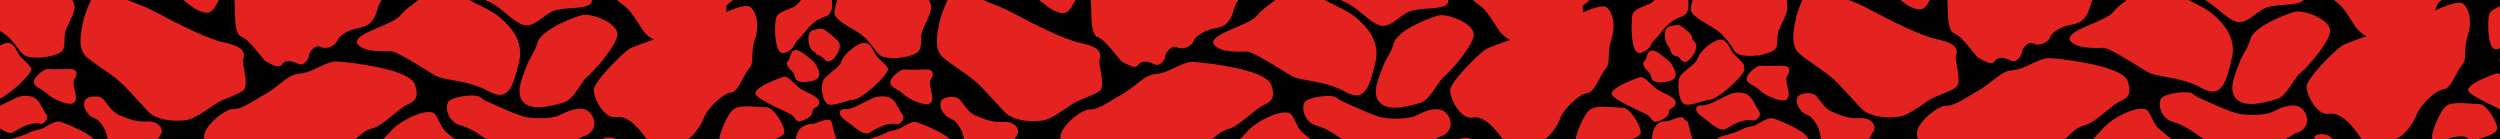
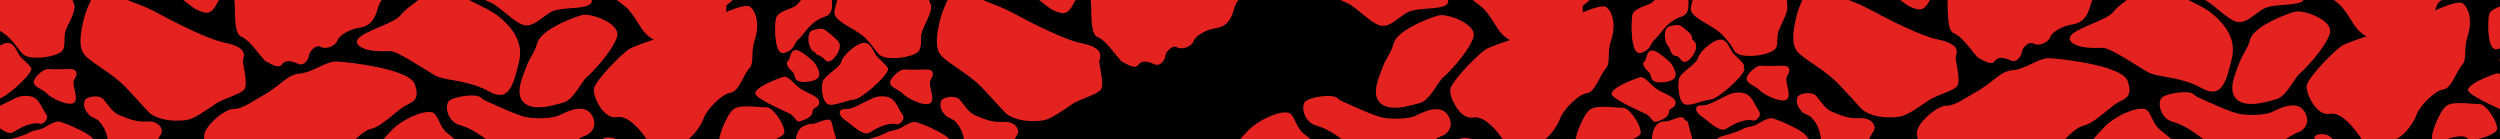
<svg xmlns="http://www.w3.org/2000/svg" width="4535" height="253" viewBox="0 0 4535 253" fill="none">
  <g clip-path="url(#clip0_2611_2019)">
    <rect width="4535" height="253" fill="black" />
    <mask id="mask0_2611_2019" style="mask-type:luminance" maskUnits="userSpaceOnUse" x="-34" y="-304" width="1333" height="667">
      <path d="M1298.52 -303.399H-33.746V362.731H1298.52V-303.399Z" fill="white" />
    </mask>
    <g mask="url(#mask0_2611_2019)">
      <path d="M1508.76 -702.265H-45.104V850.03H1508.76V-702.265Z" fill="black" />
    </g>
    <path d="M0.093 45.488C8.083 50.267 15.759 55.201 21.008 60.606C28.997 68.753 31.661 76.899 34.559 83.714C37.457 90.529 40.59 95.934 49.52 98.519C52.654 99.459 56.178 100.007 59.86 100.32C77.406 101.809 99.731 97.187 109.365 90.842C120.959 83.244 113.83 70.868 118.295 57.081C121.507 47.055 125.737 41.18 129.81 31.075C131.377 27.237 132.865 22.85 134.353 17.446C138.583 1.701 118.06 -16.864 99.574 -31.982C94.796 -35.898 90.174 -39.58 86.179 -42.948C81.245 -47.1 73.176 -51.565 63.777 -55.794C52.027 -61.043 38.162 -65.821 25.394 -68.876C7.77 -73.106 -7.583 -73.889 -12.127 -67.936C-17.923 -60.259 -30.613 -21.799 -34.373 1.623C-35.234 7.184 -35.626 11.962 -35.313 15.174C-33.981 26.454 -16.278 35.697 0.093 45.488Z" fill="#E42320" />
    <path d="M77.328 163.77C79.991 165.415 82.498 167.138 84.456 169.253C88.216 173.248 96.206 178.261 104.9 182.178C116.964 187.504 130.202 190.716 135.058 185.624C140.071 180.533 136.781 169.566 134.666 159.697C133.256 153.038 132.395 146.85 135.058 143.325C139.523 137.45 140.15 131.184 136.39 127.737C134.666 126.171 131.925 125.231 128.243 125.231C120.567 125.231 108.974 125.622 99.652 125.622C94.952 125.622 90.801 125.544 88.059 125.231C82.968 124.682 75.996 128.991 70.513 134.239C65.735 138.782 57.98 146.929 62.915 153.743C65.735 157.66 71.845 160.402 77.328 163.77Z" fill="#E42320" />
    <path d="M199.681 280.17C202.815 285.967 207.749 291.137 213.938 295.132C223.181 301.163 230.701 304.767 243.469 303.905C263.208 302.652 268.535 301.242 271.355 294.897C272.373 292.625 273.078 289.492 274.018 285.105C277.621 268.499 285.454 253.068 291.642 243.903C292.896 242.101 293.444 240.065 293.522 237.95C293.601 231.527 288.352 224.32 278.718 221.5C275.271 220.482 271.198 220.012 266.655 220.325C245.192 221.892 229.996 214.059 216.601 208.889C203.206 203.719 194.276 187.348 187.148 179.593C186.365 178.731 185.347 177.948 184.093 177.321C174.694 172.386 155.032 175.285 153.152 183.823C150.959 193.928 154.249 200.351 162.63 209.594C164.354 211.474 176.025 216.017 178.14 218.21C190.673 231.135 195.06 244.295 196.861 264.113C197.253 268.342 197.723 276.489 199.681 280.17Z" fill="#E42320" />
    <path d="M-13.772 221.892C-1.239 231.84 14.193 246.174 24.611 239.438C28.292 237.088 33.227 234.19 38.71 231.37C52.027 224.477 66.988 222.127 72.706 224.477C77.171 226.278 82.654 220.247 84.534 216.643C86.022 213.745 85.866 209.672 82.654 205.52C78.424 199.881 75.213 191.264 70.121 184.528C66.675 179.984 62.445 176.303 56.413 174.971C47.483 173.091 40.747 173.718 34.95 175.441C31.191 176.538 27.822 178.104 24.532 179.671C5.968 188.601 -9.072 198.236 -20.822 197.139C-30.613 196.199 -33.276 204.502 -26.148 212.257C-22.623 216.095 -17.845 218.68 -13.772 221.892Z" fill="#E42320" />
    <path d="M26.412 321.919C29.937 323.642 33.854 324.504 38.005 324.504C49.677 324.504 74.899 334.452 93.386 344.87C100.435 348.865 106.389 352.86 110.384 356.385C118.687 363.905 128.478 365.628 135.998 363.983C141.324 362.808 145.476 359.988 147.043 356.385C149.706 349.883 164.511 340.562 175.79 333.669C179.55 331.397 182.997 329.439 185.425 327.872C195.217 321.841 198.82 313.224 192.553 311.501C191.692 311.266 190.83 310.796 189.968 310.169C187.227 308.054 184.798 303.903 183.31 298.263C182.057 293.563 181.43 287.767 181.822 281.343C182.684 264.972 175.555 260.664 168.427 251.186C163.257 244.293 136.233 230.506 118.138 224.005C111.402 221.576 107.642 220.088 104.9 220.323C99.731 220.871 89.626 225.571 80.696 231.133C72.471 236.224 62.131 235.598 55.081 239.593C46.465 244.528 31.895 249.071 15.759 253.379C2.208 256.982 3.696 271.395 5.576 284.555C6.046 288.08 6.673 291.683 7.534 295.13C10.198 306.174 15.133 316.514 26.412 321.919Z" fill="#E42320" />
    <path d="M212.136 -53.13C222.163 -47.647 236.341 -42.007 259.449 -35.427C275.193 -30.962 291.016 -24.383 305.664 -17.568C326.187 -8.011 345.457 12.746 358.616 18.465C363.159 20.423 367.076 21.911 370.209 22.616C385.327 26.063 390.34 11.572 397.625 -0.883C399.349 -3.938 400.994 -6.915 402.56 -9.578C410.628 -23.364 392.534 -40.284 396.137 -48.9C399.74 -57.517 412.195 -61.825 411.412 -72.165C411.333 -72.948 411.412 -73.81 411.49 -74.75C412.665 -86.186 430.368 -101.617 438.984 -111.331C447.914 -121.435 450.969 -141.253 435.773 -149.478C420.576 -157.703 393.787 -178.304 394.492 -184.336C395.197 -190.367 396.137 -200.707 383.682 -206.738C378.042 -209.48 372.246 -213.945 367.859 -219.35C362.533 -225.93 359.4 -233.998 361.358 -241.987C364.961 -256.557 368.486 -265.409 357.833 -274.025C347.18 -282.642 352.428 -297.29 356.893 -310.214C358.146 -313.974 358.068 -317.577 356.893 -321.102C352.585 -333.635 337.937 -340.842 326.735 -346.638C315.691 -352.357 304.567 -346.717 295.559 -339.667C286.943 -332.93 271.433 -314.601 256.237 -293.686C235.792 -265.8 215.818 -233.449 213.311 -218.566C213.076 -217 212.998 -215.59 213.155 -214.415C215.27 -197.809 219.735 -169.531 205.713 -147.833C202.267 -142.507 197.645 -137.572 191.614 -133.342C175.791 -122.14 172.971 -111.566 175.791 -96.291C178.375 -82.191 184.799 -73.731 190.752 -68.562C196.705 -63.392 202.423 -58.379 212.136 -53.13Z" fill="#E42320" />
    <path d="M227.332 157.581C244.409 175.675 260.075 192.673 268.221 201.76C272.138 206.068 277.229 209.436 283.026 211.943C297.596 218.366 316.239 219.619 329.712 218.679C335.43 218.288 340.13 217.504 343.263 216.564C356.658 212.413 375.379 199.096 390.34 188.835C399.348 182.647 413.37 177.634 424.963 172.777C432.639 169.565 439.297 166.354 442.587 162.907C447.835 157.424 445.642 140.974 443.292 127.815C441.961 120.217 440.551 113.715 440.551 111.208C440.551 109.407 441.569 106.822 442.117 103.845C443.606 96.326 442.431 86.142 415.015 79.093C412.665 78.544 410.158 77.918 407.495 77.369C377.572 71.338 321.643 42.982 280.676 21.049C259.527 9.691 240.805 4.678 233.286 0.683C232.267 0.134 231.484 -0.257 230.857 -0.649C213.703 -9.344 209.238 -33.783 199.525 -32.06C194.59 -31.198 179.785 -27.125 174.772 -18.822C169.915 -10.91 165.372 -1.041 161.377 8.203C158.009 16.114 152.996 28.725 150.097 42.59C146.416 60.371 141.716 85.437 153.387 99.459C154.484 100.712 155.659 102.044 156.912 103.219C171.012 116.378 207.123 136.196 227.332 157.581Z" fill="#E42320" />
    <path d="M463.423 89.511C472.118 99.929 479.56 110.19 482.771 111.522C483.476 111.835 484.338 112.227 485.278 112.775C492.563 116.613 505.801 125.151 511.362 116.927C517.629 107.683 530.083 110.66 540.815 115.83C544.183 117.475 547.395 117.162 550.215 115.752C556.325 112.697 560.476 104.55 560.476 100.712C560.476 96.795 565.881 88.414 572.461 85.202C575.516 83.714 578.806 83.401 581.861 85.046C591.652 90.451 608.65 83.087 611.862 73.609C614.995 64.131 633.716 53.791 648.051 51.128C657.215 49.483 666.694 47.838 674.448 38.517C678.835 33.269 682.595 25.67 685.493 14.234C691.133 -7.855 715.729 -19.762 737.427 -27.595C746.905 -30.963 755.756 -33.627 762.258 -35.976C783.721 -43.731 777.454 -49.763 774.791 -65.272C774.399 -67.701 774.008 -70.364 773.694 -73.106C772.049 -87.754 772.206 -105.691 777.533 -118.773C783.799 -134.282 775.731 -168.827 748.237 -176.581C720.742 -184.336 701.003 -218.802 682.282 -224.364C678.287 -225.539 672.02 -226.244 664.422 -226.557C651.027 -227.105 633.403 -226.557 616.796 -225.852C598.467 -225.069 581.312 -224.207 572.382 -224.364C566.038 -224.52 560.789 -227.967 555.541 -221.23C549.666 -213.711 544.653 -203.214 540.658 -192.874C536.272 -181.36 533.138 -169.923 531.807 -163.03C528.204 -144.309 506.819 -141.176 497.889 -124.804C491.231 -112.663 467.497 -101.07 452.77 -88.615C447.679 -84.307 443.136 -80.547 440.002 -77.805C422.848 -62.844 421.046 -23.052 424.649 -4.801C424.884 -3.626 425.041 -2.294 425.198 -0.884C427.469 19.404 423.004 61.076 438.044 66.716C445.877 69.614 455.199 79.641 463.423 89.511Z" fill="#E42320" />
    <path d="M413.997 300.773C438.984 308.136 471.179 335.709 486.297 353.96C498.36 368.451 514.888 376.676 531.494 379.888C535.802 380.749 540.11 381.219 544.34 381.376C564.863 382.237 576.534 362.42 589.851 353.881C596.587 349.652 601.679 340.095 605.83 328.972C609.982 317.927 613.037 305.394 615.779 295.133C621.183 274.453 654.396 237.638 673.196 233.721C677.425 232.859 682.125 230.588 687.06 227.689C704.058 217.428 723.719 198.002 734.842 191.97C749.099 184.216 762.258 181.317 752.467 152.883C750.744 147.948 745.887 143.405 738.916 139.41C705.938 120.532 625.962 112.151 610.452 111.524C605.83 111.289 600.817 112.464 595.491 114.344C579.198 120.062 560.32 132.517 543.479 133.457C521.154 134.71 507.916 156.8 475.565 173.876C466.479 178.654 438.984 198.629 423.71 197.767C420.812 197.61 417.13 198.55 412.978 200.43C395.51 208.263 370.914 231.449 370.209 246.489C370.131 247.977 370.209 249.466 370.366 251.032C372.481 269.44 390.967 294.036 413.997 300.773Z" fill="#E42320" />
    <path d="M847.091 -18.431C864.481 -7.23 882.497 1.622 889.938 4.598C905.135 10.63 931.924 39.926 948.844 45.096C950.645 45.644 952.369 45.957 954.092 46.035C968.583 46.975 980.411 33.424 997.957 22.614C1013.23 13.215 1045.66 16.348 1062.74 11.335C1067.67 9.925 1071.35 7.81 1072.92 4.52C1075.98 -1.747 1069.08 -9.736 1059.76 -18.118C1047.31 -29.241 1030.47 -40.991 1027.41 -49.842C1025.84 -54.307 1022.4 -57.44 1017.93 -59.947C1006.97 -66.057 990.124 -68.093 981.9 -76.475C972.656 -85.875 943.987 -105.223 920.018 -121.594C906.936 -130.524 895.343 -138.67 888.998 -143.84C871.139 -158.488 852.339 -155.041 824.688 -143.84C821.633 -142.587 818.892 -140.863 816.542 -138.748C799.387 -123.317 800.249 -87.128 805.889 -63.707C806.437 -61.435 807.064 -59.242 807.69 -57.205C811.92 -44.202 829.153 -30.024 847.091 -18.431Z" fill="#E42320" />
    <path d="M1133.63 11.335C1146.32 20.813 1160.65 47.994 1166.45 55.358C1175.93 67.264 1189.09 77.839 1211.49 77.839C1211.49 77.839 1211.57 77.839 1211.65 77.839C1234.13 77.839 1297.11 38.438 1309.4 25.513C1311.52 23.32 1313.87 12.98 1316.37 10.944C1327.03 2.327 1340.5 -9.266 1346.22 -17.569C1354.6 -29.632 1336.9 -43.654 1328.44 -48.667C1319.35 -54.072 1308.86 -58.85 1300.87 -58.145C1281.91 -56.578 1237.42 -74.203 1228.02 -81.174C1224.73 -83.603 1221.44 -85.953 1218.07 -87.127C1211.8 -89.321 1205.46 -88.694 1198.72 -81.566C1188.3 -70.6 1176.94 -78.668 1162.77 -65.195C1156.27 -59.085 1149.84 -52.74 1143.42 -46.943C1135.82 -40.05 1128.38 -34.019 1121.09 -29.789C1116.24 -26.969 1111.93 -22.896 1110.21 -18.196C1108.56 -13.731 1109.42 -8.718 1114.51 -3.861C1118.43 -0.179 1125.72 5.304 1133.63 11.335Z" fill="#E42320" />
    <path d="M1106.99 211.002C1110.68 212.569 1114.59 213.117 1118.59 212.412C1141.77 208.104 1165.9 242.57 1172.17 251.186C1176.94 257.766 1182.74 268.889 1191.83 274.138C1194.65 275.783 1197.86 276.879 1201.38 277.036C1216.35 277.898 1222.14 263.25 1237.34 258.941C1249.48 255.495 1263.81 238.888 1271.88 224.397C1273.92 220.716 1275.56 217.191 1276.66 214.057C1282.07 198.548 1309.72 170.113 1324.91 168.312C1340.11 166.589 1348.1 136.431 1358.83 124.368C1359.93 123.115 1360.79 121.861 1361.49 120.608C1367.84 109.172 1361.49 94.915 1369.48 70.946C1378.41 44.235 1371.29 20.03 1360.55 12.275C1349.82 4.521 1299.46 29.587 1284.65 37.263C1281.36 38.986 1275.41 41.337 1267.73 44.156C1230.52 57.629 1152.74 81.207 1140.91 89.197C1130.34 96.325 1101.82 124.29 1086.79 144.342C1081.46 151.471 1077.86 157.659 1077.31 161.497C1075.74 173.638 1089.14 203.561 1106.99 211.002Z" fill="#E42320" />
    <path d="M949.784 185.623C959.262 195.258 975.398 195.728 990.908 193.456C998.898 192.203 1006.73 190.245 1013.47 188.443C1017.07 187.425 1020.28 186.485 1023.02 185.702C1035.01 182.255 1045.35 165.962 1053.81 153.351C1057.96 147.084 1061.72 141.758 1064.93 139.173C1066.97 137.528 1070.26 134.473 1074.17 130.478C1088.35 115.908 1111.38 88.649 1118.43 69.536C1118.75 68.596 1119.06 67.656 1119.37 66.716C1122.03 57.786 1116.24 49.64 1107.23 42.982C1091.72 31.624 1066.5 24.887 1056.86 27.08C1055.77 27.315 1054.36 27.707 1052.79 28.177C1047.15 29.822 1038.93 32.72 1029.84 36.558C1013.39 43.53 994.276 53.478 983.31 64.523C979.002 68.831 975.947 73.374 974.693 77.996C973.284 83.322 971.482 87.865 969.367 92.095C964.589 101.652 958.792 109.563 955.032 120.451C952.291 128.52 946.494 140.974 943.753 153.507C941.324 165.335 941.559 177.242 949.784 185.623Z" fill="#E42320" />
    <path d="M667.555 90.451C681.498 93.662 698.81 93.114 706.878 92.644C720.273 91.783 772.99 127.972 789.909 137.215C797.664 141.445 810.902 143.481 826.568 146.38C845.211 149.905 867.301 154.683 887.197 165.963C905.996 176.616 917.276 172.699 925.109 160.871C932.472 149.67 936.859 131.497 941.559 111.914C943.596 103.454 943.909 95.543 942.969 88.179C939.444 60.372 917.903 40.319 902.315 28.021C882.575 12.511 829.153 -6.445 814.035 -23.521C813.722 -23.913 813.33 -24.226 813.017 -24.618C797.977 -40.519 778.316 -38.874 778.316 -23.521C778.316 -7.777 740.795 9.065 727.009 27.159C720.978 35.149 703.666 42.434 686.747 49.719C670.219 56.768 654.082 63.74 649.069 71.103C641.784 81.678 659.801 88.649 667.555 90.451Z" fill="#E42320" />
    <path d="M833.383 226.747C833.775 226.825 834.166 226.982 834.558 227.061C855.238 232.622 873.645 246.33 893.855 261.37C895.5 262.545 897.145 263.798 898.79 264.973C921.036 281.344 928.321 284.791 952.447 293.407C962.238 296.932 980.333 290.196 998.976 280.874C1018.95 270.926 1039.47 257.923 1051.3 251.108C1055.77 248.523 1058.98 246.8 1060.47 246.487C1066.97 244.92 1077.7 237.165 1078.17 224.867C1078.56 215.467 1073.16 204.658 1064.46 200.036C1049.89 192.281 1028.35 202.151 1014.88 208.966C1013.23 209.828 1011.2 210.533 1009 211.159C994.668 215.232 969.601 215.389 954.17 212.413C939.757 209.671 901.375 192.046 880.852 182.725C875.917 180.453 873.489 178.103 871.766 176.615C862.836 169.017 819.362 175.283 813.095 184.762C810.902 188.13 810.119 193.535 811.059 199.566C812.704 210.219 819.753 222.439 833.383 226.747Z" fill="#E42320" />
    <path d="M726.147 397.355C735.938 414.745 763.276 424.066 779.412 427.121C788.812 428.923 798.29 425.163 806.045 419.836C813.251 414.98 819.048 408.791 822.025 404.718C828.291 396.102 862.209 380.592 884.533 381.454C888.606 381.61 892.131 380.984 895.029 379.73C907.954 374.169 910.696 356.701 915.787 342.601C916.962 339.233 917.119 335.63 916.492 332.027C913.672 316.674 896.439 299.911 882.81 294.427C876.622 291.921 867.144 285.576 856.96 277.978C839.336 264.818 819.596 247.977 810.745 240.927C798.682 231.292 795.705 212.963 788.029 206.148C786.775 205.051 785.365 204.19 783.72 203.798C765.861 199.49 727.479 218.446 711.421 235.287C695.363 252.128 668.573 280.563 668.573 294.427C668.573 306.099 672.333 321.843 684.71 331.165C687.059 332.967 689.723 334.455 692.699 335.708C711.421 343.463 717.687 369.312 723.562 390.932C724.11 393.203 724.972 395.318 726.147 397.355Z" fill="#E42320" />
    <path d="M1553.95 45.488C1561.94 50.267 1569.62 55.201 1574.95 60.606C1587.4 73.218 1587.01 85.907 1594.45 93.427C1596.64 95.62 1599.54 97.344 1603.54 98.597C1621.4 103.767 1651.79 98.597 1663.38 90.999C1674.98 83.401 1667.85 71.024 1672.31 57.238C1676.86 43.295 1685.71 31.075 1688.61 16.506C1691.74 0.996 1671.61 -17.02 1653.51 -31.903C1648.74 -35.82 1644.11 -39.501 1640.12 -42.87C1631.42 -50.154 1613.33 -58.536 1594.84 -64.489C1571.5 -72.009 1547.69 -75.612 1541.89 -67.936C1537.11 -61.591 1527.56 -34.018 1522.23 -11.459C1519.65 -0.336 1518.08 9.612 1518.63 15.174C1519.88 26.454 1537.58 35.697 1553.95 45.488Z" fill="#E42320" />
    <path d="M1413.66 91.313C1418.21 97.893 1424.79 95.464 1430.74 92.018C1441.86 85.595 1440.53 77.84 1447.82 71.26C1452.12 67.343 1455.73 62.8 1459.33 58.335C1464.97 51.285 1471.39 43.452 1480.32 37.343C1488.16 32.016 1494.03 30.606 1498.57 28.648C1502.8 26.846 1505.78 24.653 1507.97 18.386C1509.15 15.018 1509.62 10.005 1509.38 4.443C1508.99 -5.975 1506.41 -18.273 1501.71 -24.931C1499.2 -28.456 1496.15 -30.493 1492.54 -29.866C1489.25 -29.239 1485.49 -27.516 1481.5 -25.009C1468.73 -16.941 1454.08 -1.432 1448.36 6.01C1443.51 12.433 1434.66 15.018 1427.29 17.916C1419.46 21.049 1411.94 24.496 1408.96 30.528C1408.49 31.624 1408.1 32.721 1407.87 33.974C1407.08 38.361 1406.61 45.646 1406.61 53.714C1406.69 67.578 1408.41 83.715 1413.66 91.313Z" fill="#E42320" />
    <path d="M1442.72 142.072C1446.25 149.984 1459.41 149.044 1466.61 148.104C1475.62 146.929 1484 143.56 1485.65 138.234C1487.37 132.751 1484.32 124.056 1479.62 116.928C1476.95 112.933 1473.74 109.408 1470.53 107.215C1466.93 104.786 1460.35 98.442 1453.61 94.368C1446.8 90.217 1439.9 88.493 1435.91 95.465C1432.93 100.713 1432.38 108.86 1429.41 110.583C1428.78 110.975 1428.31 111.445 1428 111.993C1425.88 115.518 1428.94 122.724 1436.22 128.678C1441.24 132.986 1440.92 138.077 1442.72 142.072Z" fill="#E42320" />
    <path d="M1486.12 100.634C1493.87 100.321 1494.5 110.504 1501.55 111.444C1506.72 112.149 1511.26 107.449 1514.24 104.002C1518.78 98.832 1522.7 91.861 1523.33 85.203C1523.8 80.503 1522.54 76.038 1518.55 72.67C1510.01 65.385 1505.78 61.233 1501.71 59.51C1498.97 58.335 1496.3 58.178 1492.54 58.883C1482.99 60.607 1478.21 61.155 1475.86 66.638C1473.59 71.886 1473.51 78.701 1474.84 84.889C1476.64 93.506 1481.18 100.869 1486.12 100.634Z" fill="#E42320" />
    <path d="M1305.33 258.394C1308.78 265.914 1322.72 266.07 1326.64 261.762C1327.26 261.057 1328.36 260.352 1329.93 259.569C1334.78 257.14 1343.48 254.556 1351.55 253.616C1359.07 252.754 1366.04 253.381 1368.7 256.905C1371.76 260.9 1382.8 259.882 1394.16 256.749C1403.48 254.164 1412.96 250.169 1418.28 246.174C1420.63 244.451 1422.75 242.414 1422.83 239.359C1423.06 234.424 1419.85 226.121 1415.15 218.053C1407.94 205.755 1397.29 193.849 1389.77 194.554C1389.54 194.554 1389.3 194.554 1388.99 194.632C1385.31 194.789 1378.1 194.084 1370.03 193.535C1358.6 192.752 1345.2 192.204 1336.66 195.024C1327.11 198.079 1321.7 208.575 1317.47 216.721C1314.89 221.656 1312.54 226.983 1310.58 232.074C1306.9 241.631 1304.47 250.482 1304.55 254.791C1304.55 256.122 1304.86 257.297 1305.33 258.394Z" fill="#E42320" />
    <path d="M1390.4 185.544C1404.18 193.142 1421.42 200.74 1429.64 204.735C1430.97 205.362 1432.15 205.91 1432.93 206.38C1439.59 209.905 1442.18 215.78 1445.31 218.6C1446.8 220.01 1448.44 220.715 1450.79 220.167C1457.92 218.443 1473.82 212.412 1473.9 202.934C1473.98 196.824 1478.83 196.119 1482.44 193.299C1485.18 191.184 1486.43 187.816 1486.12 184.526C1485.41 178.651 1477.97 174.186 1469.67 170.113C1463.25 166.901 1456.28 163.925 1451.73 160.635C1446.17 156.64 1440.37 150.53 1435.13 145.83C1430.19 141.443 1425.73 138.232 1422.28 139.093C1421.5 139.328 1420.24 139.642 1418.68 140.19C1410.61 142.853 1393.45 149.433 1381.86 156.64C1375.36 160.713 1370.58 164.943 1370.11 168.703C1369.8 171.209 1372.07 173.246 1373.79 174.813C1377.4 178.024 1383.51 181.784 1390.4 185.544Z" fill="#E42320" />
    <path d="M1502.57 188.287C1510.56 191.812 1527.87 184.606 1541.26 181.237C1544.4 180.454 1547.37 179.906 1549.96 179.671C1555.91 179.279 1569.46 169.801 1582.31 158.756C1595.94 146.928 1608.63 133.22 1610.51 126.484C1610.82 125.309 1610.82 124.29 1610.35 123.585C1605.34 114.969 1594.61 107.919 1589.28 100.634C1587.56 98.284 1585.91 94.838 1584.03 91.313C1580.12 84.106 1575.1 76.665 1566.1 77.84C1563.12 78.232 1559.59 79.563 1555.91 81.522C1546.67 86.535 1536.41 95.7 1530.77 103.611C1528.73 106.431 1527.32 109.173 1526.77 111.522C1524.27 122.019 1498.89 135.492 1493.56 146.38C1493.17 147.085 1492.93 147.79 1492.78 148.573C1489.64 161.655 1492.78 183.979 1502.57 188.287Z" fill="#E42320" />
    <path d="M1461.99 287.142C1467.79 292.312 1475.62 298.265 1483.38 300.302C1491.68 302.495 1503.04 297.795 1510.95 290.824C1514.16 288.004 1516.9 284.714 1518.55 281.424C1520.27 278.056 1520.51 273.434 1519.96 268.186C1518.47 254.713 1511.58 236.932 1509.38 224.555C1507.27 212.492 1496.07 217.506 1485.81 221.501C1481.42 223.224 1477.19 224.712 1473.9 224.555C1467.71 224.32 1463.01 225.965 1459.49 228.864C1449.54 237.01 1448.6 253.381 1448.99 265.053C1449.38 273.356 1455.02 281.032 1461.99 287.142Z" fill="#E42320" />
    <path d="M1190.81 486.966C1193.16 498.011 1196.06 503.103 1204.6 505.296C1206.55 505.844 1208.83 506.158 1211.49 506.393C1218.46 507.098 1226.45 499.813 1233.74 489.943C1245.09 474.747 1254.81 453.362 1257 445.999C1258.02 442.474 1257.55 438.558 1255.98 434.171C1252.06 423.518 1241.49 410.358 1229.66 395.084C1225.75 389.992 1221.67 383.726 1217.76 376.832C1204.91 354.273 1193.32 325.525 1192.53 315.264C1192.14 309.859 1189.79 304.611 1186.34 300.068C1181.17 293.253 1173.42 288.083 1165.9 286.673C1157.6 285.106 1144.91 275.393 1133.94 266.15C1128.38 261.529 1123.29 256.985 1119.45 253.695C1113.5 248.682 1099.01 247.742 1093.44 252.05C1091.41 253.617 1090.55 255.81 1091.8 258.787C1096.26 269.832 1107.86 283.07 1123.91 301.321C1132.3 310.877 1136.37 324.977 1139.89 338.92C1143.18 351.61 1146.08 364.064 1151.57 372.759C1161.04 387.486 1160.42 401.115 1161.83 414.275C1162.14 417.251 1162.53 420.228 1163.24 423.205C1166.84 439.184 1184.7 450.386 1188.54 474.12C1189.32 479.133 1190.03 483.363 1190.81 486.966Z" fill="#E42320" />
    <path d="M-4.607 53.165C3.383 57.943 11.059 62.878 16.386 68.283C28.762 80.894 33.384 89.902 40.747 97.422C42.94 99.615 45.76 101.339 49.833 102.592C67.693 107.762 98.086 102.592 109.679 94.994C121.272 87.396 113.909 71.025 118.373 57.16C122.917 43.217 131.768 30.997 134.666 16.427C137.8 0.918 117.668 -17.098 99.574 -31.981C94.796 -35.898 90.174 -39.58 86.179 -42.948C77.484 -50.233 59.312 -58.614 40.904 -64.567C17.561 -72.087 -6.252 -75.69 -12.048 -68.014C-16.827 -61.669 -26.383 -34.096 -31.71 -11.537C-34.216 -0.257 -40.483 17.367 -39.934 22.929C-38.681 34.13 -20.978 43.373 -4.607 53.165Z" fill="#E42320" />
    <path d="M-51.292 188.287C-43.302 191.812 -25.991 184.606 -12.597 181.237C-9.463 180.454 -6.487 179.906 -3.902 179.671C2.051 179.279 15.681 169.801 28.449 158.756C42.079 146.928 54.847 133.22 56.648 126.484C56.962 125.309 56.962 124.29 56.492 123.585C51.479 114.969 40.747 107.919 35.421 100.634C33.697 98.284 32.052 94.838 30.094 91.313C26.178 84.106 21.164 76.665 12.156 77.84C9.18 78.232 5.655 79.563 1.973 81.522C-7.27 86.535 -17.531 95.7 -23.171 103.611C-25.208 106.431 -26.618 109.173 -27.166 111.522C-29.673 122.019 -55.052 135.492 -60.379 146.38C-60.77 147.085 -61.005 147.79 -61.162 148.573C-64.217 161.655 -61.084 183.979 -51.292 188.287Z" fill="#E42320" />
    <path d="M1309.01 2.797H1266.48V64.835H1309.01V2.797Z" fill="#E42320" />
    <path d="M1553.54 46.283C1561.53 51.061 1569.2 55.996 1574.45 61.401C1582.44 69.548 1585.1 77.694 1588 84.509C1590.9 91.324 1594.03 96.729 1602.96 99.314C1606.1 100.254 1609.62 100.802 1613.3 101.115C1630.85 102.603 1653.17 97.982 1662.81 91.637C1674.4 84.039 1667.27 71.663 1671.74 57.876C1674.95 47.85 1679.18 41.975 1683.25 31.87C1684.82 28.032 1686.31 23.645 1687.8 18.241C1692.03 2.496 1671.5 -16.069 1653.02 -31.187C1648.24 -35.103 1643.62 -38.785 1639.62 -42.153C1634.69 -46.305 1626.62 -50.77 1617.22 -54.999C1605.47 -60.248 1591.61 -65.026 1578.84 -68.081C1561.21 -72.311 1545.86 -73.094 1541.32 -67.141C1535.52 -59.464 1522.83 -21.004 1519.07 2.418C1518.21 7.979 1517.82 12.757 1518.13 15.969C1519.46 27.249 1537.17 36.492 1553.54 46.283Z" fill="#E42320" />
    <path d="M1630.77 164.565C1633.43 166.21 1635.94 167.933 1637.9 170.048C1641.66 174.043 1649.65 179.056 1658.34 182.973C1670.41 188.299 1683.64 191.511 1688.5 186.419C1693.51 181.328 1690.22 170.361 1688.11 160.492C1686.7 153.833 1685.84 147.645 1688.5 144.12C1692.97 138.245 1693.59 131.979 1689.83 128.532C1688.11 126.966 1685.37 126.026 1681.69 126.026C1674.01 126.026 1662.42 126.417 1653.1 126.417C1648.4 126.417 1644.24 126.339 1641.5 126.026C1636.41 125.477 1629.44 129.786 1623.96 135.034C1619.18 139.577 1611.42 147.723 1616.36 154.538C1619.18 158.455 1625.29 161.196 1630.77 164.565Z" fill="#E42320" />
    <path d="M1753.13 280.965C1756.26 286.762 1761.19 291.932 1767.38 295.927C1776.62 301.958 1784.14 305.562 1796.91 304.7C1816.65 303.447 1821.98 302.037 1824.8 295.692C1825.82 293.42 1826.52 290.287 1827.46 285.9C1831.06 269.294 1838.9 253.863 1845.09 244.698C1846.34 242.896 1846.89 240.86 1846.97 238.745C1847.04 232.322 1841.8 225.115 1832.16 222.295C1828.71 221.277 1824.64 220.807 1820.1 221.12C1798.64 222.687 1783.44 214.854 1770.04 209.684C1756.65 204.514 1747.72 188.143 1740.59 180.388C1739.81 179.526 1738.79 178.743 1737.54 178.116C1728.14 173.181 1708.48 176.08 1706.6 184.618C1704.4 194.722 1707.69 201.146 1716.07 210.389C1717.8 212.269 1729.47 216.812 1731.58 219.005C1744.12 231.93 1748.5 245.09 1750.31 264.907C1750.7 269.137 1751.17 277.284 1753.13 280.965Z" fill="#E42320" />
    <path d="M1539.67 222.687C1552.2 232.635 1567.64 246.969 1578.05 240.233C1581.74 237.883 1586.67 234.985 1592.15 232.165C1605.47 225.272 1620.43 222.922 1626.15 225.272C1630.61 227.073 1636.1 221.042 1637.98 217.438C1639.47 214.54 1639.31 210.467 1636.1 206.315C1631.87 200.675 1628.66 192.059 1623.56 185.322C1620.12 180.779 1615.89 177.098 1609.86 175.766C1600.93 173.886 1594.19 174.513 1588.39 176.236C1584.63 177.333 1581.27 178.899 1577.98 180.466C1559.41 189.396 1544.37 199.031 1532.62 197.934C1522.83 196.994 1520.17 205.297 1527.3 213.052C1530.82 216.89 1535.6 219.475 1539.67 222.687Z" fill="#E42320" />
    <path d="M1579.86 322.714C1583.38 324.437 1587.3 325.299 1591.45 325.299C1603.12 325.299 1628.34 335.247 1646.83 345.665C1653.88 349.66 1659.83 353.655 1663.83 357.18C1672.13 364.7 1681.92 366.423 1689.44 364.778C1694.77 363.603 1698.92 360.783 1700.49 357.18C1703.15 350.678 1717.95 341.357 1729.23 334.464C1732.99 332.192 1736.44 330.234 1738.87 328.667C1748.66 322.636 1752.26 314.019 1746 312.296C1745.14 312.061 1744.27 311.591 1743.41 310.964C1740.67 308.849 1738.24 304.698 1736.75 299.058C1735.5 294.358 1734.87 288.561 1735.27 282.138C1736.13 265.767 1729 261.459 1721.87 251.981C1716.7 245.087 1689.68 231.301 1671.58 224.8C1664.85 222.371 1661.09 220.883 1658.34 221.118C1653.17 221.666 1643.07 226.366 1634.14 231.928C1625.91 237.019 1615.57 236.393 1608.53 240.388C1599.91 245.322 1585.34 249.866 1569.2 254.174C1555.65 257.777 1557.14 272.19 1559.02 285.35C1559.49 288.875 1560.12 292.478 1560.98 295.925C1563.64 306.969 1568.58 317.309 1579.86 322.714Z" fill="#E42320" />
    <path d="M1765.58 -52.335C1775.61 -46.852 1789.78 -41.212 1812.89 -34.633C1828.64 -30.168 1844.46 -23.588 1859.11 -16.773C1879.63 -7.216 1898.9 13.541 1912.06 19.26C1916.6 21.218 1920.52 22.706 1923.65 23.411C1938.77 26.858 1943.78 12.366 1951.07 -0.088C1952.79 -3.143 1954.44 -6.12 1956 -8.783C1964.07 -22.569 1945.98 -39.489 1949.58 -48.105C1953.18 -56.722 1965.64 -61.03 1964.86 -71.37C1964.78 -72.153 1964.86 -73.015 1964.93 -73.955C1966.11 -85.391 1983.81 -100.823 1992.43 -110.536C2001.36 -120.64 2004.41 -140.458 1989.22 -148.683C1974.02 -156.908 1947.23 -177.509 1947.94 -183.541C1948.64 -189.572 1949.58 -199.912 1937.13 -205.943C1931.49 -208.685 1925.69 -213.15 1921.3 -218.555C1915.98 -225.135 1912.84 -233.203 1914.8 -241.193C1918.4 -255.762 1921.93 -264.614 1911.28 -273.23C1900.62 -281.847 1905.87 -296.495 1910.34 -309.419C1911.59 -313.179 1911.51 -316.782 1910.34 -320.307C1906.03 -332.84 1891.38 -340.047 1880.18 -345.843C1869.13 -351.562 1858.01 -345.922 1849 -338.872C1840.39 -332.135 1824.88 -313.806 1809.68 -292.891C1789.24 -265.005 1769.26 -232.654 1766.75 -217.771C1766.52 -216.205 1766.44 -214.795 1766.6 -213.62C1768.71 -197.014 1773.18 -168.736 1759.16 -147.038C1755.71 -141.712 1751.09 -136.777 1745.06 -132.547C1729.23 -121.345 1726.41 -110.771 1729.23 -95.496C1731.82 -81.396 1738.24 -72.937 1744.2 -67.767C1750.15 -62.597 1755.87 -57.584 1765.58 -52.335Z" fill="#E42320" />
    <path d="M1780.78 158.376C1797.85 176.47 1813.52 193.468 1821.66 202.555C1825.58 206.863 1830.67 210.231 1836.47 212.738C1851.04 219.161 1869.68 220.414 1883.16 219.474C1888.87 219.083 1893.57 218.299 1896.71 217.359C1910.1 213.208 1928.82 199.891 1943.78 189.63C1952.79 183.442 1966.81 178.428 1978.41 173.572C1986.08 170.36 1992.74 167.149 1996.03 163.702C2001.28 158.219 1999.09 141.769 1996.74 128.61C1995.4 121.011 1993.99 114.51 1993.99 112.003C1993.99 110.202 1995.01 107.617 1995.56 104.64C1997.05 97.12 1995.87 86.937 1968.46 79.888C1966.11 79.339 1963.6 78.713 1960.94 78.164C1931.02 72.133 1875.09 43.777 1834.12 21.844C1812.97 10.486 1794.25 5.473 1786.73 1.478C1785.71 0.929 1784.93 0.538 1784.3 0.146C1767.15 -8.549 1762.68 -32.988 1752.97 -31.265C1748.03 -30.403 1733.23 -26.33 1728.22 -18.027C1723.36 -10.115 1718.82 -0.246 1714.82 8.997C1711.45 16.909 1706.44 29.52 1703.54 43.385C1699.86 61.166 1695.16 86.232 1706.83 100.254C1707.93 101.507 1709.1 102.839 1710.36 104.014C1724.46 117.173 1760.57 136.991 1780.78 158.376Z" fill="#E42320" />
    <path d="M2016.87 90.305C2025.56 100.724 2033 110.985 2036.21 112.317C2036.92 112.63 2037.78 113.022 2038.72 113.57C2046.01 117.408 2059.24 125.946 2064.81 117.722C2071.07 108.478 2083.53 111.455 2094.26 116.625C2097.63 118.27 2100.84 117.957 2103.66 116.547C2109.77 113.492 2113.92 105.345 2113.92 101.507C2113.92 97.59 2119.32 89.209 2125.9 85.997C2128.96 84.509 2132.25 84.196 2135.3 85.841C2145.1 91.246 2162.09 83.882 2165.3 74.404C2168.44 64.926 2187.16 54.586 2201.49 51.923C2210.66 50.278 2220.14 48.633 2227.89 39.312C2232.28 34.063 2236.04 26.465 2238.94 15.029C2244.58 -7.061 2269.17 -18.967 2290.87 -26.8C2300.35 -30.168 2309.2 -32.832 2315.7 -35.181C2337.16 -42.936 2330.9 -48.968 2328.23 -64.478C2327.84 -66.906 2327.45 -69.569 2327.14 -72.311C2325.49 -86.959 2325.65 -104.897 2330.98 -117.978C2337.24 -133.488 2329.17 -168.032 2301.68 -175.786C2274.19 -183.541 2254.45 -218.007 2235.72 -223.569C2231.73 -224.744 2225.46 -225.449 2217.87 -225.762C2204.47 -226.31 2186.85 -225.762 2170.24 -225.057C2151.91 -224.274 2134.76 -223.412 2125.83 -223.569C2119.48 -223.725 2114.23 -227.172 2108.98 -220.435C2103.11 -212.916 2098.1 -202.419 2094.1 -192.079C2089.72 -180.565 2086.58 -169.128 2085.25 -162.235C2081.65 -143.514 2060.26 -140.381 2051.33 -124.009C2044.67 -111.868 2020.94 -100.275 2006.21 -87.82C2001.12 -83.512 1996.58 -79.752 1993.45 -77.01C1976.29 -62.049 1974.49 -22.257 1978.09 -4.006C1978.33 -2.831 1978.48 -1.499 1978.64 -0.089C1980.91 20.199 1976.45 61.871 1991.49 67.511C1999.32 70.409 2008.64 80.436 2016.87 90.305Z" fill="#E42320" />
-     <path d="M1967.44 301.566C1992.43 308.929 2024.62 336.502 2039.74 354.753C2051.8 369.244 2068.33 377.469 2084.94 380.681C2089.25 381.542 2093.55 382.012 2097.78 382.169C2118.31 383.03 2129.98 363.213 2143.29 354.674C2150.03 350.445 2155.12 340.888 2159.27 329.765C2163.43 318.72 2166.48 306.187 2169.22 295.926C2174.63 275.246 2207.84 238.431 2226.64 234.514C2230.87 233.652 2235.57 231.381 2240.5 228.482C2257.5 218.221 2277.16 198.795 2288.29 192.763C2302.54 185.008 2315.7 182.11 2305.91 153.676C2304.19 148.741 2299.33 144.198 2292.36 140.203C2259.38 121.325 2179.41 112.944 2163.9 112.317C2159.27 112.082 2154.26 113.257 2148.93 115.137C2132.64 120.855 2113.76 133.31 2096.92 134.25C2074.6 135.503 2061.36 157.592 2029.01 174.669C2019.92 179.447 1992.43 199.421 1977.15 198.56C1974.25 198.403 1970.57 199.343 1966.42 201.223C1948.95 209.056 1924.36 232.242 1923.65 247.282C1923.57 248.77 1923.65 250.259 1923.81 251.825C1925.92 270.233 1944.41 294.829 1967.44 301.566Z" fill="#E42320" />
    <path d="M2400.53 -17.636C2417.92 -6.435 2435.94 2.417 2443.38 5.393C2458.58 11.425 2485.37 40.721 2502.29 45.891C2504.09 46.439 2505.81 46.752 2507.54 46.83C2522.03 47.77 2533.85 34.219 2551.4 23.409C2566.68 14.01 2599.1 17.143 2616.18 12.13C2621.12 10.72 2624.8 8.605 2626.36 5.315C2629.42 -0.952 2622.53 -8.942 2613.2 -17.323C2600.75 -28.446 2583.91 -40.196 2580.85 -49.047C2579.29 -53.512 2575.84 -56.645 2571.38 -59.152C2560.41 -65.262 2543.57 -67.299 2535.34 -75.68C2526.1 -85.08 2497.43 -104.428 2473.46 -120.799C2460.38 -129.729 2448.79 -137.875 2442.44 -143.045C2424.58 -157.693 2405.78 -154.246 2378.13 -143.045C2375.08 -141.792 2372.34 -140.068 2369.99 -137.953C2352.83 -122.522 2353.69 -86.333 2359.33 -62.912C2359.88 -60.64 2360.51 -58.447 2361.13 -56.41C2365.36 -43.407 2382.6 -29.229 2400.53 -17.636Z" fill="#E42320" />
    <path d="M2687.07 12.13C2699.76 21.608 2714.1 48.789 2719.89 56.152C2729.37 68.059 2742.53 78.634 2764.93 78.634C2764.93 78.634 2765.01 78.634 2765.09 78.634C2787.57 78.634 2850.55 39.233 2862.85 26.308C2864.96 24.115 2867.31 13.775 2869.82 11.739C2880.47 3.122 2893.94 -8.471 2899.66 -16.774C2908.04 -28.837 2890.34 -42.858 2881.88 -47.872C2872.79 -53.277 2862.3 -58.055 2854.31 -57.35C2835.35 -55.783 2790.86 -73.408 2781.46 -80.379C2778.17 -82.808 2774.88 -85.158 2771.51 -86.332C2765.25 -88.526 2758.9 -87.899 2752.16 -80.771C2741.75 -69.805 2730.39 -77.873 2716.21 -64.4C2709.71 -58.29 2703.29 -51.945 2696.86 -46.148C2689.26 -39.255 2681.82 -33.224 2674.54 -28.994C2669.68 -26.174 2665.37 -22.101 2663.65 -17.401C2662 -12.936 2662.87 -7.923 2667.96 -3.066C2671.87 0.615 2679.16 6.099 2687.07 12.13Z" fill="#E42320" />
    <path d="M2660.44 211.797C2664.12 213.364 2668.04 213.912 2672.03 213.207C2695.22 208.899 2719.34 243.365 2725.61 251.981C2730.39 258.561 2736.19 269.684 2745.27 274.933C2748.09 276.577 2751.3 277.674 2754.83 277.831C2769.79 278.692 2775.59 264.044 2790.78 259.736C2802.92 256.29 2817.26 239.683 2825.33 225.192C2827.36 221.51 2829.01 217.986 2830.1 214.852C2835.51 199.343 2863.16 170.908 2878.36 169.107C2893.55 167.383 2901.54 137.226 2912.27 125.163C2913.37 123.909 2914.23 122.656 2914.94 121.403C2921.28 109.966 2914.94 95.71 2922.93 71.741C2931.86 45.03 2924.73 20.825 2914 13.07C2903.27 5.316 2852.9 30.382 2838.09 38.058C2834.8 39.782 2828.85 42.131 2821.17 44.951C2783.97 58.424 2706.18 82.002 2694.36 89.992C2683.78 97.12 2655.27 125.084 2640.23 145.137C2634.9 152.265 2631.3 158.454 2630.75 162.292C2629.18 174.433 2642.58 204.356 2660.44 211.797Z" fill="#E42320" />
    <path d="M2503.23 186.418C2512.71 196.053 2528.84 196.523 2544.35 194.251C2552.34 192.998 2560.17 191.04 2566.91 189.238C2570.51 188.22 2573.73 187.28 2576.47 186.496C2588.45 183.05 2598.79 166.757 2607.25 154.146C2611.4 147.879 2615.16 142.553 2618.37 139.968C2620.41 138.323 2623.7 135.268 2627.62 131.273C2641.8 116.703 2664.83 89.444 2671.88 70.331C2672.19 69.391 2672.5 68.451 2672.82 67.511C2675.48 58.581 2669.68 50.435 2660.67 43.777C2645.16 32.419 2619.94 25.682 2610.31 27.875C2609.21 28.11 2607.8 28.502 2606.23 28.972C2600.59 30.617 2592.37 33.515 2583.28 37.353C2566.83 44.325 2547.72 54.273 2536.75 65.318C2532.45 69.626 2529.39 74.169 2528.14 78.791C2526.73 84.117 2524.93 88.66 2522.81 92.89C2518.03 102.447 2512.24 110.358 2508.48 121.246C2505.73 129.315 2499.94 141.769 2497.2 154.302C2494.77 166.13 2495 178.037 2503.23 186.418Z" fill="#E42320" />
-     <path d="M2221 91.246C2234.94 94.457 2252.25 93.909 2260.32 93.439C2273.72 92.578 2326.43 128.767 2343.35 138.01C2351.11 142.24 2364.35 144.276 2380.01 147.175C2398.66 150.699 2420.74 155.478 2440.64 166.757C2459.44 177.411 2470.72 173.494 2478.55 161.666C2485.92 150.464 2490.3 132.292 2495 112.709C2497.04 104.249 2497.35 96.337 2496.41 88.974C2492.89 61.167 2471.35 41.114 2455.76 28.816C2436.02 13.306 2382.6 -5.65 2367.48 -22.726C2367.17 -23.118 2366.77 -23.431 2366.46 -23.823C2351.42 -39.724 2331.76 -38.079 2331.76 -22.726C2331.76 -6.982 2294.24 9.859 2280.45 27.954C2274.42 35.944 2257.11 43.229 2240.19 50.514C2223.66 57.563 2207.53 64.535 2202.51 71.898C2195.23 82.473 2213.24 89.444 2221 91.246Z" fill="#E42320" />
    <path d="M2386.83 227.542C2387.22 227.62 2387.61 227.777 2388 227.855C2408.68 233.417 2427.09 247.125 2447.3 262.165C2448.94 263.34 2450.59 264.593 2452.23 265.768C2474.48 282.139 2481.76 285.586 2505.89 294.202C2515.68 297.727 2533.78 290.991 2552.42 281.669C2572.39 271.721 2592.92 258.718 2604.74 251.903C2609.21 249.318 2612.42 247.595 2613.91 247.282C2620.41 245.715 2631.14 237.96 2631.61 225.662C2632 216.262 2626.6 205.453 2617.9 200.831C2603.33 193.076 2581.79 202.946 2568.32 209.761C2566.68 210.622 2564.64 211.327 2562.45 211.954C2548.11 216.027 2523.05 216.184 2507.61 213.207C2493.2 210.466 2454.82 192.841 2434.3 183.52C2429.36 181.248 2426.93 178.898 2425.21 177.41C2416.28 169.812 2372.81 176.078 2366.54 185.556C2364.35 188.925 2363.56 194.33 2364.5 200.361C2366.15 211.014 2373.2 223.234 2386.83 227.542Z" fill="#E42320" />
    <path d="M2279.59 398.15C2289.38 415.54 2316.72 424.861 2332.86 427.916C2342.26 429.718 2351.73 425.958 2359.49 420.631C2366.7 415.775 2372.49 409.586 2375.47 405.513C2381.73 396.897 2415.65 381.387 2437.98 382.249C2442.05 382.405 2445.57 381.779 2448.47 380.525C2461.4 374.964 2464.14 357.496 2469.23 343.396C2470.41 340.028 2470.56 336.425 2469.94 332.821C2467.12 317.469 2449.88 300.706 2436.25 295.222C2430.07 292.716 2420.59 286.371 2410.4 278.773C2392.78 265.613 2373.04 248.772 2364.19 241.722C2352.13 232.087 2349.15 213.758 2341.47 206.943C2340.22 205.846 2338.81 204.985 2337.16 204.593C2319.3 200.285 2280.92 219.241 2264.86 236.082C2248.81 252.923 2222.02 281.358 2222.02 295.222C2222.02 306.894 2225.78 322.638 2238.15 331.96C2240.5 333.761 2243.17 335.25 2246.14 336.503C2264.86 344.258 2271.13 370.107 2277.01 391.727C2277.55 393.998 2278.42 396.113 2279.59 398.15Z" fill="#E42320" />
    <path d="M3107.4 46.283C3115.39 51.061 3123.06 55.996 3128.39 61.401C3140.85 74.013 3140.45 86.702 3147.9 94.222C3150.09 96.415 3152.99 98.139 3156.98 99.392C3174.84 104.562 3205.23 99.392 3216.83 91.794C3228.42 84.196 3221.29 71.819 3225.76 58.033C3230.3 44.09 3239.15 31.87 3242.05 17.301C3245.18 1.791 3225.05 -16.225 3206.96 -31.108C3202.18 -35.025 3197.56 -38.706 3193.56 -42.075C3184.87 -49.36 3166.77 -57.741 3148.29 -63.694C3124.94 -71.214 3101.13 -74.817 3095.33 -67.141C3090.56 -60.796 3081 -33.223 3075.67 -10.664C3073.09 0.459 3071.52 10.407 3072.07 15.969C3073.32 27.249 3091.03 36.492 3107.4 46.283Z" fill="#E42320" />
    <path d="M2967.11 92.108C2971.65 98.688 2978.23 96.259 2984.18 92.813C2995.31 86.39 2993.97 78.635 3001.26 72.055C3005.57 68.138 3009.17 63.595 3012.77 59.13C3018.41 52.08 3024.84 44.247 3033.77 38.137C3041.6 32.811 3047.47 31.401 3052.02 29.443C3056.25 27.641 3059.22 25.448 3061.42 19.181C3062.59 15.813 3063.06 10.8 3062.83 5.238C3062.44 -5.18 3059.85 -17.478 3055.15 -24.136C3052.64 -27.661 3049.59 -29.698 3045.99 -29.071C3042.7 -28.444 3038.94 -26.721 3034.94 -24.215C3022.17 -16.146 3007.53 -0.637 3001.81 6.805C2996.95 13.228 2988.1 15.813 2980.74 18.711C2972.9 21.844 2965.38 25.291 2962.41 31.323C2961.94 32.419 2961.54 33.516 2961.31 34.769C2960.53 39.156 2960.06 46.441 2960.06 54.509C2960.13 68.373 2961.86 84.51 2967.11 92.108Z" fill="#E42320" />
    <path d="M2996.17 142.867C2999.69 150.779 3012.85 149.839 3020.06 148.899C3029.07 147.724 3037.45 144.355 3039.09 139.029C3040.82 133.546 3037.76 124.851 3033.06 117.723C3030.4 113.728 3027.19 110.203 3023.97 108.01C3020.37 105.581 3013.79 99.237 3007.06 95.163C3000.24 91.012 2993.35 89.288 2989.35 96.26C2986.38 101.508 2985.83 109.655 2982.85 111.378C2982.22 111.77 2981.75 112.239 2981.44 112.788C2979.33 116.313 2982.38 123.519 2989.67 129.472C2994.68 133.781 2994.37 138.872 2996.17 142.867Z" fill="#E42320" />
    <path d="M3039.56 101.427C3047.32 101.114 3047.94 111.297 3054.99 112.237C3060.16 112.942 3064.71 108.242 3067.68 104.795C3072.23 99.625 3076.14 92.654 3076.77 85.996C3077.24 81.296 3075.99 76.831 3071.99 73.463C3063.45 66.178 3059.22 62.026 3055.15 60.303C3052.41 59.128 3049.75 58.971 3045.99 59.676C3036.43 61.4 3031.65 61.948 3029.3 67.431C3027.03 72.679 3026.95 79.494 3028.28 85.682C3030.08 94.299 3034.63 101.662 3039.56 101.427Z" fill="#E42320" />
    <path d="M2858.77 259.189C2862.22 266.709 2876.16 266.865 2880.08 262.557C2880.71 261.852 2881.8 261.147 2883.37 260.364C2888.23 257.935 2896.92 255.35 2904.99 254.41C2912.51 253.549 2919.48 254.175 2922.14 257.7C2925.2 261.695 2936.24 260.677 2947.6 257.544C2956.92 254.959 2966.4 250.964 2971.73 246.969C2974.08 245.246 2976.19 243.209 2976.27 240.154C2976.51 235.219 2973.29 226.916 2968.59 218.848C2961.39 206.55 2950.74 194.644 2943.22 195.349C2942.98 195.349 2942.75 195.349 2942.43 195.427C2938.75 195.584 2931.54 194.879 2923.48 194.33C2912.04 193.547 2898.64 192.999 2890.11 195.819C2880.55 198.873 2875.15 209.37 2870.92 217.516C2868.33 222.451 2865.98 227.778 2864.02 232.869C2860.34 242.426 2857.91 251.277 2857.99 255.585C2857.99 256.917 2858.3 258.092 2858.77 259.189Z" fill="#E42320" />
    <path d="M2943.84 186.339C2957.63 193.937 2974.86 201.535 2983.09 205.53C2984.42 206.157 2985.59 206.705 2986.38 207.175C2993.03 210.7 2995.62 216.575 2998.75 219.395C3000.24 220.805 3001.89 221.51 3004.24 220.961C3011.36 219.238 3027.26 213.207 3027.34 203.729C3027.42 197.619 3032.28 196.914 3035.88 194.094C3038.62 191.979 3039.88 188.611 3039.56 185.321C3038.86 179.446 3031.42 174.981 3023.11 170.908C3016.69 167.696 3009.72 164.719 3005.18 161.43C2999.61 157.435 2993.82 151.325 2988.57 146.625C2983.63 142.238 2979.17 139.027 2975.72 139.888C2974.94 140.123 2973.69 140.437 2972.12 140.985C2964.05 143.648 2946.9 150.228 2935.3 157.435C2928.8 161.508 2924.02 165.738 2923.55 169.498C2923.24 172.004 2925.51 174.041 2927.24 175.608C2930.84 178.819 2936.95 182.579 2943.84 186.339Z" fill="#E42320" />
-     <path d="M3056.01 189.082C3064 192.607 3081.31 185.401 3094.71 182.032C3097.84 181.249 3100.82 180.701 3103.4 180.466C3109.36 180.074 3122.91 170.596 3135.75 159.551C3149.38 147.723 3162.07 134.015 3163.95 127.279C3164.27 126.104 3164.27 125.085 3163.8 124.38C3158.78 115.764 3148.05 108.714 3142.73 101.429C3141 99.079 3139.36 95.633 3137.48 92.108C3133.56 84.901 3128.55 77.46 3119.54 78.635C3116.56 79.026 3113.04 80.358 3109.36 82.316C3100.11 87.33 3089.85 96.494 3084.21 104.406C3082.18 107.226 3080.77 109.967 3080.22 112.317C3077.71 122.814 3052.33 136.287 3047 147.175C3046.61 147.88 3046.38 148.585 3046.22 149.368C3043.09 162.45 3046.22 184.774 3056.01 189.082Z" fill="#E42320" />
+     <path d="M3056.01 189.082C3064 192.607 3081.31 185.401 3094.71 182.032C3097.84 181.249 3100.82 180.701 3103.4 180.466C3109.36 180.074 3122.91 170.596 3135.75 159.551C3149.38 147.723 3162.07 134.015 3163.95 127.279C3164.27 126.104 3164.27 125.085 3163.8 124.38C3158.78 115.764 3148.05 108.714 3142.73 101.429C3141 99.079 3139.36 95.633 3137.48 92.108C3133.56 84.901 3128.55 77.46 3119.54 78.635C3116.56 79.026 3113.04 80.358 3109.36 82.316C3082.18 107.226 3080.77 109.967 3080.22 112.317C3077.71 122.814 3052.33 136.287 3047 147.175C3046.61 147.88 3046.38 148.585 3046.22 149.368C3043.09 162.45 3046.22 184.774 3056.01 189.082Z" fill="#E42320" />
    <path d="M3015.44 287.937C3021.23 293.107 3029.07 299.06 3036.82 301.097C3045.12 303.29 3056.48 298.59 3064.39 291.619C3067.61 288.799 3070.35 285.509 3071.99 282.219C3073.72 278.851 3073.95 274.229 3073.4 268.981C3071.91 255.508 3065.02 237.727 3062.83 225.35C3060.71 213.287 3049.51 218.301 3039.25 222.295C3034.86 224.019 3030.63 225.507 3027.34 225.35C3021.15 225.115 3016.45 226.76 3012.93 229.659C3002.98 237.805 3002.04 254.176 3002.43 265.848C3002.83 274.151 3008.47 281.827 3015.44 287.937Z" fill="#E42320" />
    <path d="M2744.25 487.761C2746.6 498.806 2749.5 503.898 2758.04 506.091C2760 506.639 2762.27 506.953 2764.93 507.188C2771.9 507.893 2779.89 500.608 2787.18 490.738C2798.54 475.542 2808.25 454.157 2810.44 446.794C2811.46 443.269 2810.99 439.353 2809.43 434.966C2805.51 424.313 2794.93 411.153 2783.11 395.879C2779.19 390.787 2775.12 384.521 2771.2 377.627C2758.35 355.068 2746.76 326.32 2745.98 316.059C2745.59 310.654 2743.24 305.406 2739.79 300.863C2734.62 294.048 2726.86 288.878 2719.34 287.468C2711.04 285.901 2698.35 276.188 2687.38 266.945C2681.82 262.323 2676.73 257.78 2672.89 254.49C2666.94 249.477 2652.45 248.537 2646.89 252.845C2644.85 254.412 2643.99 256.605 2645.24 259.582C2649.71 270.627 2661.3 283.865 2677.36 302.116C2685.74 311.672 2689.81 325.772 2693.34 339.715C2696.63 352.405 2699.53 364.859 2705.01 373.554C2714.49 388.28 2713.86 401.91 2715.27 415.07C2715.58 418.046 2715.98 421.023 2716.68 424C2720.28 439.979 2738.14 451.181 2741.98 474.915C2742.77 479.928 2743.47 484.158 2744.25 487.761Z" fill="#E42320" />
    <path d="M1548.84 53.96C1556.83 58.738 1564.5 63.673 1569.83 69.078C1582.21 81.689 1586.83 90.697 1594.19 98.217C1596.38 100.41 1599.2 102.134 1603.28 103.387C1621.14 108.557 1651.53 103.387 1663.12 95.789C1674.72 88.191 1667.35 71.819 1671.82 57.955C1676.36 44.012 1685.21 31.792 1688.11 17.222C1691.24 1.713 1671.11 -16.303 1653.02 -31.186C1648.24 -35.103 1643.62 -38.785 1639.62 -42.153C1630.93 -49.438 1612.76 -57.819 1594.35 -63.772C1571 -71.292 1547.19 -74.895 1541.4 -67.219C1536.62 -60.874 1527.06 -33.301 1521.73 -10.742C1519.23 0.538 1512.96 18.162 1513.51 23.724C1514.76 34.925 1532.47 44.168 1548.84 53.96Z" fill="#E42320" />
    <path d="M1413.17 92.108C1417.63 98.688 1424.29 96.259 1430.24 92.813C1441.37 86.39 1440.03 78.635 1447.32 72.055C1451.63 68.138 1455.23 63.595 1458.83 59.13C1464.47 52.08 1470.9 44.247 1479.83 38.137C1487.66 32.811 1493.61 31.401 1498.08 29.443C1502.31 27.641 1505.36 25.448 1507.48 19.181C1508.65 15.813 1509.12 10.8 1508.89 5.238C1508.5 -5.18 1505.91 -17.478 1501.21 -24.136C1498.7 -27.661 1495.65 -29.698 1492.05 -29.071C1488.76 -28.444 1485 -26.721 1481.08 -24.215C1468.31 -16.146 1453.66 -0.637 1447.95 6.805C1443.09 13.228 1434.24 15.813 1426.87 18.711C1419.04 21.844 1411.52 25.291 1408.54 31.323C1408 32.419 1407.68 33.516 1407.45 34.769C1406.66 39.156 1406.12 46.441 1406.19 54.509C1406.27 68.373 1408 84.51 1413.17 92.108Z" fill="#E42320" />
    <path d="M1478.57 94.222C1486.33 93.909 1486.95 104.092 1494 105.032C1499.1 105.737 1503.72 101.037 1506.69 97.59C1511.24 92.42 1515.15 85.449 1515.78 78.791C1516.25 74.091 1515 69.626 1511 66.258C1502.46 58.973 1498.23 54.821 1494.16 53.098C1491.42 51.923 1488.83 51.766 1485 52.471C1475.44 54.195 1470.66 54.743 1468.31 60.226C1466.04 65.474 1465.96 72.289 1467.29 78.477C1469.1 87.094 1473.64 94.379 1478.57 94.222Z" fill="#E42320" />
    <path d="M1502.15 189.082C1510.14 192.607 1527.45 185.401 1540.85 182.032C1543.98 181.249 1546.96 180.701 1549.54 180.466C1555.5 180.074 1569.12 170.596 1581.89 159.551C1595.52 147.723 1608.29 134.015 1610.09 127.279C1610.41 126.104 1610.41 125.085 1609.94 124.38C1604.92 115.764 1594.19 108.714 1588.86 101.429C1587.14 99.079 1585.5 95.633 1583.54 92.108C1579.62 84.901 1574.61 77.46 1565.6 78.635C1562.62 79.026 1559.1 80.358 1555.42 82.316C1546.17 87.33 1535.91 96.494 1530.27 104.406C1528.24 107.226 1526.83 109.967 1526.28 112.317C1523.77 122.814 1498.39 136.287 1493.06 147.175C1492.67 147.88 1492.44 148.585 1492.28 149.368C1489.23 162.45 1492.36 184.774 1502.15 189.082Z" fill="#E42320" />
    <path d="M1456.09 289.582C1461.89 294.752 1469.72 300.705 1477.48 302.742C1485.78 304.935 1497.14 300.235 1505.05 293.264C1508.34 290.444 1511 287.154 1512.65 283.864C1514.37 280.496 1514.61 275.874 1514.06 270.626C1512.65 257.074 1505.68 239.293 1503.56 226.917C1501.45 214.854 1490.24 219.867 1479.98 223.862C1475.6 225.585 1471.37 227.073 1468.08 226.917C1461.89 226.682 1457.19 228.327 1453.66 231.225C1443.72 239.45 1442.7 255.743 1443.17 267.414C1443.56 275.796 1449.2 283.472 1456.09 289.582Z" fill="#E42320" />
    <path d="M2862.46 3.592H2819.92V65.63H2862.46V3.592Z" fill="#E42320" />
    <path d="M1317.52 -21.787H1257.44V33.515H1317.52V-21.787Z" fill="#E42320" />
    <path d="M3107.09 39.488C3115.08 44.267 3122.76 49.201 3128.01 54.606C3136 62.753 3138.66 70.899 3141.56 77.714C3144.46 84.529 3147.59 89.934 3156.52 92.519C3159.65 93.459 3163.18 94.007 3166.86 94.32C3184.41 95.809 3206.73 91.187 3216.36 84.842C3227.96 77.244 3220.83 64.868 3225.29 51.081C3228.51 41.055 3232.74 35.18 3236.81 25.075C3238.38 21.237 3239.86 16.85 3241.35 11.446C3245.58 -4.299 3225.06 -22.864 3206.57 -37.982C3201.8 -41.898 3197.17 -45.58 3193.18 -48.948C3188.24 -53.1 3180.18 -57.565 3170.78 -61.794C3159.03 -67.043 3145.16 -71.821 3132.39 -74.876C3114.77 -79.106 3099.42 -79.889 3094.87 -73.936C3089.08 -66.259 3076.39 -27.799 3072.63 -4.377C3071.77 1.184 3071.37 5.962 3071.69 9.174C3073.02 20.454 3090.72 29.697 3107.09 39.488Z" fill="#E42320" />
    <path d="M3184.33 157.77C3186.99 159.415 3189.5 161.138 3191.46 163.253C3195.22 167.248 3203.21 172.261 3211.9 176.178C3223.96 181.504 3237.2 184.716 3242.06 179.624C3247.07 174.533 3243.78 163.566 3241.67 153.697C3240.26 147.038 3239.39 140.85 3242.06 137.325C3246.52 131.45 3247.15 125.184 3243.39 121.737C3241.67 120.171 3238.92 119.231 3235.24 119.231C3227.57 119.231 3215.97 119.622 3206.65 119.622C3201.95 119.622 3197.8 119.544 3195.06 119.231C3189.97 118.682 3183 122.991 3177.51 128.239C3172.73 132.782 3164.98 140.929 3169.91 147.743C3172.73 151.66 3178.84 154.402 3184.33 157.77Z" fill="#E42320" />
    <path d="M3306.68 274.17C3309.81 279.967 3314.75 285.137 3320.94 289.132C3330.18 295.163 3337.7 298.767 3350.47 297.905C3370.21 296.652 3375.53 295.242 3378.35 288.897C3379.37 286.625 3380.08 283.492 3381.02 279.105C3384.62 262.499 3392.45 247.068 3398.64 237.903C3399.9 236.101 3400.44 234.065 3400.52 231.95C3400.6 225.527 3395.35 218.32 3385.72 215.5C3382.27 214.482 3378.2 214.012 3373.65 214.325C3352.19 215.892 3337 208.059 3323.6 202.889C3310.21 197.719 3301.28 181.348 3294.15 173.593C3293.36 172.731 3292.35 171.948 3291.09 171.321C3281.69 166.386 3262.03 169.285 3260.15 177.823C3257.96 187.928 3261.25 194.351 3269.63 203.594C3271.35 205.474 3283.03 210.017 3285.14 212.21C3297.67 225.135 3302.06 238.295 3303.86 258.113C3304.25 262.342 3304.72 270.489 3306.68 274.17Z" fill="#E42320" />
    <path d="M3093.23 215.892C3105.76 225.84 3121.19 240.174 3131.61 233.438C3135.29 231.088 3140.23 228.19 3145.71 225.37C3159.03 218.477 3173.99 216.127 3179.71 218.477C3184.17 220.278 3189.65 214.247 3191.53 210.643C3193.02 207.745 3192.87 203.672 3189.65 199.52C3185.42 193.881 3182.21 185.264 3177.12 178.528C3173.67 173.984 3169.44 170.303 3163.41 168.971C3154.48 167.091 3147.75 167.718 3141.95 169.441C3138.19 170.538 3134.82 172.104 3131.53 173.671C3112.97 182.601 3097.93 192.236 3086.18 191.139C3076.39 190.199 3073.72 198.502 3080.85 206.257C3084.38 210.095 3089.15 212.68 3093.23 215.892Z" fill="#E42320" />
    <path d="M3133.41 315.919C3136.94 317.642 3140.85 318.504 3145 318.504C3156.68 318.504 3181.9 328.452 3200.39 338.87C3207.44 342.865 3213.39 346.86 3217.38 350.385C3225.69 357.905 3235.48 359.628 3243 357.983C3248.32 356.808 3252.48 353.988 3254.04 350.385C3256.71 343.883 3271.51 334.562 3282.79 327.669C3286.55 325.397 3290 323.439 3292.42 321.872C3302.22 315.841 3305.82 307.224 3299.55 305.501C3298.69 305.266 3297.83 304.796 3296.97 304.169C3294.23 302.054 3291.8 297.903 3290.31 292.263C3289.06 287.563 3288.43 281.767 3288.82 275.343C3289.68 258.972 3282.55 254.664 3275.43 245.186C3270.26 238.293 3243.23 224.506 3225.14 218.005C3218.4 215.576 3214.64 214.088 3211.9 214.323C3206.73 214.871 3196.63 219.571 3187.7 225.133C3179.47 230.224 3169.13 229.598 3162.08 233.593C3153.46 238.528 3138.9 243.071 3122.76 247.379C3109.21 250.982 3110.7 265.395 3112.58 278.555C3113.05 282.08 3113.67 285.683 3114.53 289.13C3117.2 300.174 3122.13 310.514 3133.41 315.919Z" fill="#E42320" />
    <path d="M3319.14 -59.13C3329.16 -53.647 3343.34 -48.007 3366.45 -41.427C3382.19 -36.962 3398.02 -30.383 3412.66 -23.568C3433.19 -14.011 3452.46 6.746 3465.62 12.465C3470.16 14.423 3474.08 15.911 3477.21 16.616C3492.33 20.063 3497.34 5.572 3504.63 -6.883C3506.35 -9.938 3507.99 -12.915 3509.56 -15.578C3517.63 -29.364 3499.53 -46.284 3503.14 -54.9C3506.74 -63.517 3519.19 -67.825 3518.41 -78.165C3518.33 -78.948 3518.41 -79.81 3518.49 -80.75C3519.66 -92.186 3537.37 -107.617 3545.98 -117.331C3554.91 -127.435 3557.97 -147.253 3542.77 -155.478C3527.58 -163.703 3500.79 -184.304 3501.49 -190.336C3502.2 -196.367 3503.14 -206.707 3490.68 -212.738C3485.04 -215.48 3479.25 -219.945 3474.86 -225.35C3469.53 -231.93 3466.4 -239.998 3468.36 -247.987C3471.96 -262.557 3475.49 -271.409 3464.83 -280.025C3454.18 -288.642 3459.43 -303.29 3463.89 -316.214C3465.15 -319.974 3465.07 -323.577 3463.89 -327.102C3459.58 -339.635 3444.94 -346.842 3433.74 -352.638C3422.69 -358.357 3411.57 -352.717 3402.56 -345.667C3393.94 -338.93 3378.43 -320.601 3363.24 -299.686C3342.79 -271.8 3322.82 -239.449 3320.31 -224.566C3320.08 -223 3320 -221.59 3320.15 -220.415C3322.27 -203.809 3326.73 -175.531 3312.71 -153.833C3309.27 -148.507 3304.64 -143.572 3298.61 -139.342C3282.79 -128.14 3279.97 -117.566 3282.79 -102.291C3285.38 -88.191 3291.8 -79.731 3297.75 -74.562C3303.7 -69.392 3309.42 -64.379 3319.14 -59.13Z" fill="#E42320" />
    <path d="M3334.33 151.581C3351.41 169.675 3367.07 186.673 3375.22 195.76C3379.14 200.068 3384.23 203.436 3390.03 205.943C3404.6 212.366 3423.24 213.619 3436.71 212.679C3442.43 212.288 3447.13 211.504 3450.26 210.564C3463.66 206.413 3482.38 193.096 3497.34 182.835C3506.35 176.647 3520.37 171.634 3531.96 166.777C3539.64 163.565 3546.3 160.354 3549.59 156.907C3554.84 151.424 3552.64 134.974 3550.29 121.815C3548.96 114.217 3547.55 107.715 3547.55 105.208C3547.55 103.407 3548.57 100.822 3549.12 97.845C3550.61 90.326 3549.43 80.142 3522.01 73.093C3519.66 72.544 3517.16 71.918 3514.49 71.369C3484.57 65.338 3428.64 36.982 3387.68 15.049C3366.53 3.691 3347.81 -1.322 3340.29 -5.317C3339.27 -5.866 3338.48 -6.257 3337.86 -6.649C3320.7 -15.344 3316.24 -39.783 3306.52 -38.06C3301.59 -37.198 3286.78 -33.125 3281.77 -24.822C3276.92 -16.91 3272.37 -7.041 3268.38 2.203C3265.01 10.114 3260 22.725 3257.1 36.59C3253.42 54.371 3248.72 79.437 3260.39 93.459C3261.48 94.712 3262.66 96.044 3263.91 97.219C3278.01 110.378 3314.12 130.196 3334.33 151.581Z" fill="#E42320" />
    <path d="M3570.42 83.511C3579.12 93.929 3586.56 104.19 3589.77 105.522C3590.48 105.835 3591.34 106.227 3592.28 106.775C3599.56 110.613 3612.8 119.151 3618.36 110.927C3624.63 101.683 3637.08 104.66 3647.81 109.83C3651.18 111.475 3654.39 111.162 3657.21 109.752C3663.32 106.697 3667.48 98.55 3667.48 94.712C3667.48 90.795 3672.88 82.414 3679.46 79.202C3682.52 77.714 3685.81 77.401 3688.86 79.046C3698.65 84.451 3715.65 77.087 3718.86 67.609C3721.99 58.131 3740.72 47.791 3755.05 45.128C3764.22 43.483 3773.69 41.838 3781.45 32.517C3785.83 27.269 3789.59 19.67 3792.49 8.234C3798.13 -13.855 3822.73 -25.762 3844.43 -33.595C3853.9 -36.963 3862.76 -39.627 3869.26 -41.976C3890.72 -49.731 3884.45 -55.763 3881.79 -71.272C3881.4 -73.701 3881.01 -76.364 3880.69 -79.106C3879.05 -93.754 3879.21 -111.691 3884.53 -124.773C3890.8 -140.282 3882.73 -174.827 3855.24 -182.581C3827.74 -190.336 3808 -224.802 3789.28 -230.364C3785.29 -231.539 3779.02 -232.244 3771.42 -232.557C3758.03 -233.105 3740.4 -232.557 3723.8 -231.852C3705.47 -231.069 3688.31 -230.207 3679.38 -230.364C3673.04 -230.52 3667.79 -233.967 3662.54 -227.23C3656.67 -219.711 3651.65 -209.214 3647.66 -198.874C3643.27 -187.36 3640.14 -175.923 3638.81 -169.03C3635.2 -150.309 3613.82 -147.176 3604.89 -130.804C3598.23 -118.663 3574.5 -107.07 3559.77 -94.615C3554.68 -90.307 3550.14 -86.547 3547 -83.805C3529.85 -68.844 3528.05 -29.052 3531.65 -10.8C3531.88 -9.626 3532.04 -8.294 3532.2 -6.884C3534.47 13.404 3530 55.076 3545.04 60.716C3552.88 63.614 3562.2 73.641 3570.42 83.511Z" fill="#E42320" />
    <path d="M3521 294.771C3545.98 302.134 3578.18 329.707 3593.3 347.958C3605.36 362.449 3621.89 370.674 3638.49 373.886C3642.8 374.747 3647.11 375.217 3651.34 375.374C3671.86 376.236 3683.53 356.418 3696.85 347.88C3703.59 343.65 3708.68 334.093 3712.83 322.97C3716.98 311.925 3720.04 299.392 3722.78 289.131C3728.18 268.451 3761.4 231.636 3780.2 227.719C3784.42 226.857 3789.12 224.586 3794.06 221.688C3811.06 211.426 3830.72 192 3841.84 185.968C3856.1 178.214 3869.26 175.315 3859.47 146.881C3857.74 141.946 3852.89 137.403 3845.92 133.408C3812.94 114.53 3732.96 106.149 3717.45 105.522C3712.83 105.287 3707.82 106.462 3702.49 108.342C3686.2 114.06 3667.32 126.515 3650.48 127.455C3628.15 128.708 3614.92 150.798 3582.56 167.874C3573.48 172.652 3545.98 192.627 3530.71 191.765C3527.81 191.608 3524.13 192.548 3519.98 194.428C3502.51 202.261 3477.91 225.447 3477.21 240.487C3477.13 241.975 3477.21 243.464 3477.37 245.03C3479.48 263.438 3497.97 288.034 3521 294.771Z" fill="#E42320" />
    <path d="M3954.09 -24.431C3971.48 -13.23 3989.5 -4.378 3996.94 -1.402C4012.13 4.63 4038.92 33.926 4055.84 39.096C4057.65 39.644 4059.37 39.957 4061.09 40.035C4075.58 40.975 4087.41 27.424 4104.96 16.614C4120.23 7.215 4152.66 10.348 4169.74 5.335C4174.67 3.925 4178.35 1.81 4179.92 -1.48C4182.98 -7.747 4176.08 -15.736 4166.76 -24.118C4154.31 -35.241 4137.46 -46.991 4134.41 -55.842C4132.84 -60.307 4129.4 -63.44 4124.93 -65.947C4113.97 -72.057 4097.12 -74.093 4088.9 -82.475C4079.66 -91.875 4050.99 -111.223 4027.02 -127.594C4013.94 -136.524 4002.34 -144.67 3996 -149.84C3978.14 -164.488 3959.34 -161.041 3931.69 -149.84C3928.63 -148.587 3925.89 -146.863 3923.54 -144.748C3906.39 -129.317 3907.25 -93.128 3912.89 -69.707C3913.44 -67.435 3914.06 -65.242 3914.69 -63.205C3918.92 -50.202 3936.15 -36.024 3954.09 -24.431Z" fill="#E42320" />
    <path d="M4240.63 5.335C4253.32 14.813 4267.65 41.994 4273.45 49.358C4282.93 61.264 4296.09 71.839 4318.49 71.839C4318.49 71.839 4318.57 71.839 4318.65 71.839C4341.13 71.839 4404.1 32.438 4416.4 19.513C4418.52 17.32 4420.87 6.98 4423.37 4.944C4434.03 -3.673 4447.5 -15.266 4453.22 -23.569C4461.6 -35.632 4443.9 -49.654 4435.44 -54.667C4426.35 -60.072 4415.85 -64.85 4407.86 -64.145C4388.91 -62.578 4344.42 -80.203 4335.02 -87.174C4331.73 -89.603 4328.44 -91.953 4325.07 -93.127C4318.8 -95.321 4312.46 -94.694 4305.72 -87.566C4295.3 -76.6 4283.94 -84.668 4269.77 -71.195C4263.26 -65.085 4256.84 -58.74 4250.42 -52.943C4242.82 -46.05 4235.38 -40.019 4228.09 -35.789C4223.24 -32.969 4218.93 -28.896 4217.21 -24.196C4215.56 -19.731 4216.42 -14.718 4221.51 -9.861C4225.43 -6.179 4232.72 -0.696 4240.63 5.335Z" fill="#E42320" />
    <path d="M4213.99 205.002C4217.68 206.569 4221.59 207.117 4225.59 206.412C4248.77 202.104 4272.9 236.57 4279.17 245.186C4283.94 251.766 4289.74 262.889 4298.83 268.138C4301.65 269.783 4304.86 270.879 4308.38 271.036C4323.35 271.898 4329.14 257.25 4344.34 252.941C4356.48 249.495 4370.81 232.888 4378.88 218.397C4380.92 214.716 4382.56 211.191 4383.66 208.057C4389.07 192.548 4416.72 164.113 4431.91 162.312C4447.11 160.589 4455.1 130.431 4465.83 118.368C4466.93 117.115 4467.79 115.861 4468.49 114.608C4474.84 103.172 4468.49 88.915 4476.48 64.946C4485.41 38.235 4478.29 14.03 4467.55 6.276C4456.82 -1.479 4406.46 23.587 4391.65 31.263C4388.36 32.986 4382.41 35.337 4374.73 38.156C4337.52 51.629 4259.74 75.207 4247.91 83.197C4237.34 90.325 4208.82 118.29 4193.79 138.342C4188.46 145.471 4184.86 151.659 4184.31 155.497C4182.74 167.638 4196.14 197.561 4213.99 205.002Z" fill="#E42320" />
    <path d="M4056.78 179.623C4066.26 189.258 4082.4 189.728 4097.91 187.456C4105.9 186.203 4113.73 184.245 4120.47 182.443C4124.07 181.425 4127.28 180.485 4130.02 179.702C4142.01 176.255 4152.35 159.962 4160.81 147.351C4164.96 141.084 4168.72 135.758 4171.93 133.173C4173.97 131.528 4177.26 128.473 4181.17 124.478C4195.35 109.908 4218.38 82.649 4225.43 63.536C4225.74 62.596 4226.06 61.656 4226.37 60.716C4229.03 51.786 4223.24 43.64 4214.23 36.982C4198.72 25.624 4173.5 18.887 4163.86 21.08C4162.77 21.315 4161.36 21.707 4159.79 22.177C4154.15 23.822 4145.93 26.72 4136.84 30.558C4120.39 37.53 4101.28 47.478 4090.31 58.523C4086 62.831 4082.95 67.374 4081.69 71.996C4080.28 77.322 4078.48 81.865 4076.37 86.095C4071.59 95.652 4065.79 103.563 4062.03 114.451C4059.29 122.52 4053.49 134.974 4050.75 147.507C4048.32 159.335 4048.56 171.242 4056.78 179.623Z" fill="#E42320" />
    <path d="M3774.56 84.451C3788.5 87.662 3805.81 87.114 3813.88 86.644C3827.27 85.783 3879.99 121.972 3896.91 131.215C3904.66 135.445 3917.9 137.481 3933.57 140.38C3952.21 143.905 3974.3 148.683 3994.2 159.963C4013 170.616 4024.28 166.699 4032.11 154.871C4039.47 143.67 4043.86 125.497 4048.56 105.914C4050.6 97.454 4050.91 89.543 4049.97 82.179C4046.44 54.372 4024.9 34.319 4009.31 22.021C3989.58 6.511 3936.15 -12.445 3921.04 -29.521C3920.72 -29.913 3920.33 -30.226 3920.02 -30.618C3904.98 -46.519 3885.32 -44.874 3885.32 -29.521C3885.32 -13.777 3847.8 3.065 3834.01 21.159C3827.98 29.149 3810.67 36.434 3793.75 43.719C3777.22 50.768 3761.08 57.74 3756.07 65.103C3748.78 75.678 3766.8 82.649 3774.56 84.451Z" fill="#E42320" />
    <path d="M3940.38 220.747C3940.77 220.825 3941.17 220.982 3941.56 221.061C3962.24 226.622 3980.65 240.33 4000.85 255.37C4002.5 256.545 4004.14 257.798 4005.79 258.973C4028.04 275.344 4035.32 278.791 4059.45 287.407C4069.24 290.932 4087.33 284.196 4105.98 274.874C4125.95 264.926 4146.47 251.923 4158.3 245.108C4162.77 242.523 4165.98 240.8 4167.47 240.487C4173.97 238.92 4184.7 231.165 4185.17 218.867C4185.56 209.467 4180.16 198.658 4171.46 194.036C4156.89 186.281 4135.35 196.151 4121.88 202.966C4120.23 203.828 4118.2 204.533 4116 205.159C4101.67 209.232 4076.6 209.389 4061.17 206.413C4046.76 203.671 4008.37 186.046 3987.85 176.725C3982.92 174.453 3980.49 172.103 3978.77 170.615C3969.84 163.017 3926.36 169.283 3920.09 178.762C3917.9 182.13 3917.12 187.535 3918.06 193.566C3919.7 204.219 3926.75 216.439 3940.38 220.747Z" fill="#E42320" />
    <path d="M3833.15 391.355C3842.94 408.745 3870.28 418.066 3886.41 421.121C3895.81 422.923 3905.29 419.163 3913.04 413.836C3920.25 408.98 3926.05 402.791 3929.02 398.718C3935.29 390.102 3969.21 374.592 3991.53 375.454C3995.61 375.61 3999.13 374.984 4002.03 373.73C4014.95 368.169 4017.7 350.701 4022.79 336.601C4023.96 333.233 4024.12 329.63 4023.49 326.027C4020.67 310.674 4003.44 293.911 3989.81 288.427C3983.62 285.921 3974.14 279.576 3963.96 271.978C3946.34 258.818 3926.6 241.977 3917.74 234.927C3905.68 225.292 3902.7 206.963 3895.03 200.148C3893.78 199.051 3892.37 198.19 3890.72 197.798C3872.86 193.49 3834.48 212.446 3818.42 229.287C3802.36 246.128 3775.57 274.563 3775.57 288.427C3775.57 300.099 3779.33 315.843 3791.71 325.165C3794.06 326.967 3796.72 328.455 3799.7 329.708C3818.42 337.463 3824.69 363.312 3830.56 384.932C3831.11 387.203 3831.97 389.318 3833.15 391.355Z" fill="#E42320" />
    <path d="M4520.66 85.313C4525.21 91.893 4531.79 89.464 4537.74 86.018C4548.86 79.595 4547.53 71.84 4554.81 65.26C4559.12 61.343 4562.73 56.8 4566.33 52.335C4571.97 45.285 4578.39 37.452 4587.32 31.343C4595.16 26.016 4601.03 24.606 4605.57 22.648C4609.8 20.846 4612.78 18.653 4614.97 12.386C4616.15 9.018 4616.62 4.005 4616.38 -1.557C4615.99 -11.975 4613.41 -24.273 4608.71 -30.931C4606.2 -34.456 4603.15 -36.493 4599.54 -35.866C4596.25 -35.239 4592.49 -33.516 4588.5 -31.009C4575.73 -22.941 4561.08 -7.432 4555.36 0.01C4550.51 6.433 4541.66 9.018 4534.29 11.916C4526.46 15.05 4518.94 18.496 4515.96 24.528C4515.49 25.624 4515.1 26.721 4514.87 27.974C4514.08 32.361 4513.61 39.646 4513.61 47.714C4513.69 61.578 4515.41 77.715 4520.66 85.313Z" fill="#E42320" />
    <path d="M4549.72 136.072C4553.25 143.984 4566.41 143.044 4573.61 142.104C4582.62 140.929 4591 137.56 4592.65 132.234C4594.37 126.751 4591.32 118.056 4586.62 110.928C4583.95 106.933 4580.74 103.408 4577.53 101.215C4573.93 98.786 4567.35 92.442 4560.61 88.368C4553.8 84.217 4546.9 82.493 4542.91 89.465C4539.93 94.713 4539.38 102.86 4536.41 104.583C4535.78 104.975 4535.31 105.445 4535 105.993C4532.88 109.518 4535.94 116.724 4543.22 122.678C4548.24 126.986 4547.92 132.077 4549.72 136.072Z" fill="#E42320" />
    <path d="M4412.33 252.394C4415.78 259.914 4429.72 260.07 4433.64 255.762C4434.26 255.057 4435.36 254.352 4436.93 253.569C4441.78 251.14 4450.48 248.556 4458.55 247.616C4466.07 246.754 4473.04 247.381 4475.7 250.905C4478.76 254.9 4489.8 253.882 4501.16 250.749C4510.48 248.164 4519.96 244.169 4525.28 240.174C4527.63 238.451 4529.75 236.414 4529.83 233.359C4530.06 228.424 4526.85 220.121 4522.15 212.053C4514.94 199.755 4504.29 187.849 4496.77 188.554C4496.54 188.554 4496.3 188.554 4495.99 188.632C4492.31 188.789 4485.1 188.084 4477.03 187.535C4465.6 186.752 4452.2 186.204 4443.66 189.024C4434.11 192.079 4428.7 202.575 4424.47 210.721C4421.89 215.656 4419.54 220.983 4417.58 226.074C4413.9 235.631 4411.47 244.482 4411.55 248.791C4411.55 250.122 4411.86 251.297 4412.33 252.394Z" fill="#E42320" />
    <path d="M4497.4 179.544C4511.18 187.142 4528.42 194.74 4536.64 198.735C4537.97 199.362 4539.15 199.91 4539.93 200.38C4546.59 203.905 4549.18 209.78 4552.31 212.6C4553.8 214.01 4555.44 214.715 4557.79 214.167C4564.92 212.443 4580.82 206.412 4580.9 196.934C4580.98 190.824 4585.83 190.119 4589.44 187.299C4592.18 185.184 4593.43 181.816 4593.12 178.526C4592.41 172.651 4584.97 168.186 4576.67 164.113C4570.25 160.901 4563.28 157.925 4558.73 154.635C4553.17 150.64 4547.37 144.53 4542.13 139.83C4537.19 135.443 4532.73 132.232 4529.28 133.093C4528.5 133.328 4527.24 133.642 4525.68 134.19C4517.61 136.853 4500.45 143.433 4488.86 150.64C4482.36 154.713 4477.58 158.943 4477.11 162.703C4476.8 165.209 4479.07 167.246 4480.79 168.813C4484.4 172.024 4490.51 175.784 4497.4 179.544Z" fill="#E42320" />
    <path d="M4297.81 480.965C4300.16 492.009 4303.06 497.101 4311.6 499.294C4313.55 499.842 4315.83 500.156 4318.49 500.391C4325.46 501.096 4333.45 493.811 4340.74 483.941C4352.09 468.745 4361.81 447.36 4364 439.997C4365.02 436.472 4364.55 432.556 4362.98 428.169C4359.06 417.516 4348.49 404.356 4336.66 389.082C4332.75 383.99 4328.67 377.724 4324.76 370.83C4311.91 348.271 4300.32 319.523 4299.53 309.262C4299.14 303.857 4296.79 298.609 4293.34 294.066C4288.17 287.251 4280.42 282.081 4272.9 280.671C4264.6 279.104 4251.91 269.391 4240.94 260.148C4235.38 255.527 4230.29 250.983 4226.45 247.693C4220.5 242.68 4206 241.74 4200.44 246.048C4198.41 247.615 4197.55 249.808 4198.8 252.785C4203.26 263.83 4214.86 277.068 4230.91 295.319C4239.3 304.875 4243.37 318.975 4246.89 332.918C4250.18 345.608 4253.08 358.062 4258.57 366.757C4268.04 381.484 4267.42 395.113 4268.83 408.273C4269.14 411.25 4269.53 414.226 4270.24 417.203C4273.84 433.182 4291.7 444.384 4295.54 468.118C4296.32 473.131 4297.03 477.361 4297.81 480.965Z" fill="#E42320" />
    <path d="M3102.39 47.165C3110.38 51.943 3118.06 56.878 3123.39 62.283C3135.76 74.894 3140.38 83.902 3147.75 91.422C3149.94 93.615 3152.76 95.339 3156.83 96.592C3174.69 101.762 3205.09 96.592 3216.68 88.994C3228.27 81.396 3220.91 65.025 3225.37 51.16C3229.92 37.217 3238.77 24.997 3241.67 10.428C3244.8 -5.082 3224.67 -23.098 3206.57 -37.981C3201.8 -41.898 3197.17 -45.58 3193.18 -48.948C3184.48 -56.233 3166.31 -64.614 3147.9 -70.567C3124.56 -78.087 3100.75 -81.69 3094.95 -74.014C3090.17 -67.669 3080.62 -40.096 3075.29 -17.537C3072.78 -6.257 3066.52 11.367 3067.07 16.929C3068.32 28.13 3086.02 37.373 3102.39 47.165Z" fill="#E42320" />
    <path d="M2966.72 85.313C2971.19 91.893 2977.85 89.464 2983.8 86.018C2994.92 79.595 2993.59 71.84 3000.88 65.26C3005.18 61.343 3008.79 56.8 3012.39 52.335C3018.03 45.285 3024.45 37.452 3033.38 31.343C3041.22 26.016 3047.17 24.606 3051.63 22.648C3055.86 20.846 3058.92 18.653 3061.03 12.386C3062.21 9.018 3062.68 4.005 3062.44 -1.557C3062.05 -11.975 3059.47 -24.273 3054.77 -30.931C3052.26 -34.456 3049.21 -36.493 3045.6 -35.866C3042.31 -35.239 3038.55 -33.516 3034.64 -31.009C3021.87 -22.941 3007.22 -7.432 3001.5 0.01C2996.65 6.433 2987.79 9.018 2980.43 11.916C2972.6 15.05 2965.08 18.496 2962.1 24.528C2961.55 25.624 2961.24 26.721 2961 27.974C2960.22 32.361 2959.67 39.646 2959.75 47.714C2959.83 61.578 2961.55 77.715 2966.72 85.313Z" fill="#E42320" />
    <path d="M3032.13 87.427C3039.88 87.114 3040.51 97.297 3047.56 98.237C3052.65 98.942 3057.27 94.242 3060.25 90.795C3064.79 85.625 3068.71 78.654 3069.34 71.996C3069.81 67.296 3068.55 62.831 3064.56 59.463C3056.02 52.178 3051.79 48.026 3047.72 46.303C3044.98 45.128 3042.39 44.971 3038.55 45.676C3029 47.4 3024.22 47.948 3021.87 53.431C3019.6 58.679 3019.52 65.494 3020.85 71.682C3022.65 80.299 3027.19 87.584 3032.13 87.427Z" fill="#E42320" />
    <path d="M3055.71 182.287C3063.7 185.812 3081.01 178.606 3094.4 175.237C3097.54 174.454 3100.51 173.906 3103.1 173.671C3109.05 173.279 3122.68 163.801 3135.45 152.756C3149.08 140.928 3161.85 127.22 3163.65 120.484C3163.96 119.309 3163.96 118.29 3163.49 117.585C3158.48 108.969 3147.75 101.919 3142.42 94.634C3140.7 92.284 3139.05 88.838 3137.09 85.313C3133.18 78.106 3128.16 70.665 3119.16 71.84C3116.18 72.232 3112.65 73.563 3108.97 75.522C3099.73 80.535 3089.47 89.7 3083.83 97.611C3081.79 100.431 3080.38 103.173 3079.83 105.522C3077.33 116.019 3051.95 129.492 3046.62 140.38C3046.23 141.085 3045.99 141.79 3045.84 142.573C3042.78 155.655 3045.92 177.979 3055.71 182.287Z" fill="#E42320" />
    <path d="M3009.65 282.787C3015.44 287.957 3023.28 293.91 3031.03 295.947C3039.34 298.14 3050.69 293.44 3058.61 286.469C3061.9 283.649 3064.56 280.359 3066.2 277.069C3067.93 273.701 3068.16 269.079 3067.61 263.831C3066.2 250.279 3059.23 232.498 3057.12 220.122C3055 208.059 3043.8 213.072 3033.54 217.067C3029.15 218.79 3024.92 220.279 3021.63 220.122C3015.44 219.887 3010.75 221.532 3007.22 224.43C2997.27 232.655 2996.25 248.948 2996.72 260.619C2997.12 269.001 3002.76 276.677 3009.65 282.787Z" fill="#E42320" />
    <path d="M4416.01 -3.203H4373.48V58.835H4416.01V-3.203Z" fill="#E42320" />
    <path d="M2871.08 -28.582H2811V26.72H2871.08V-28.582Z" fill="#E42320" />
  </g>
  <defs>
    <clipPath id="clip0_2611_2019">
      <rect width="4535" height="253" fill="white" />
    </clipPath>
  </defs>
</svg>